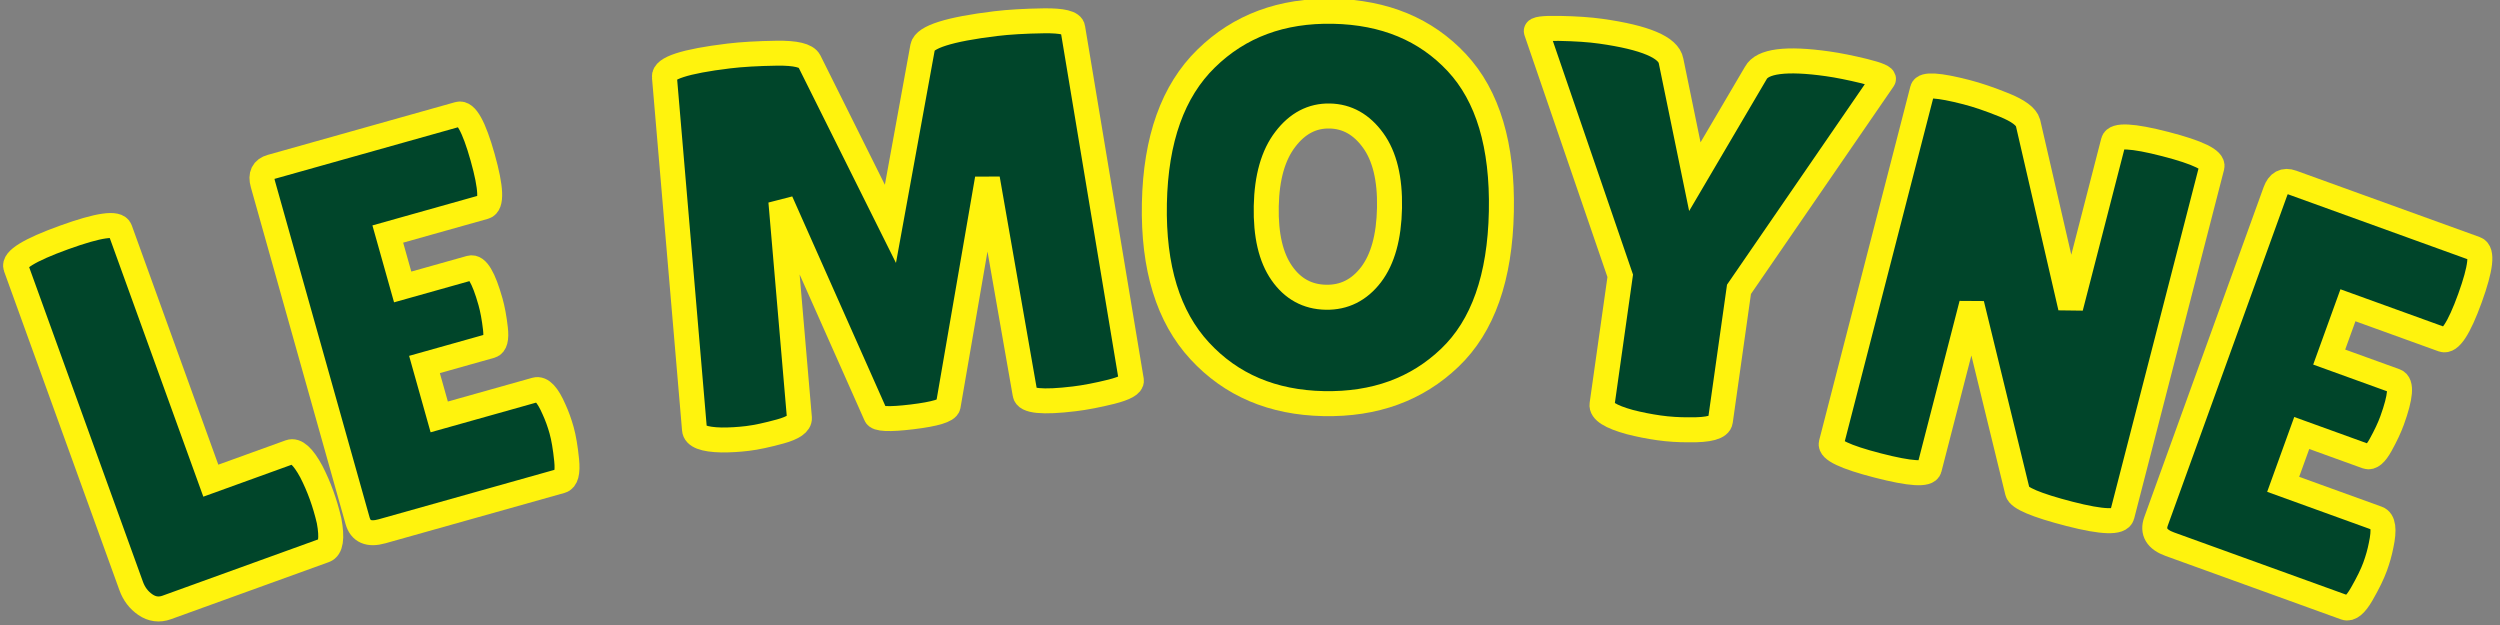
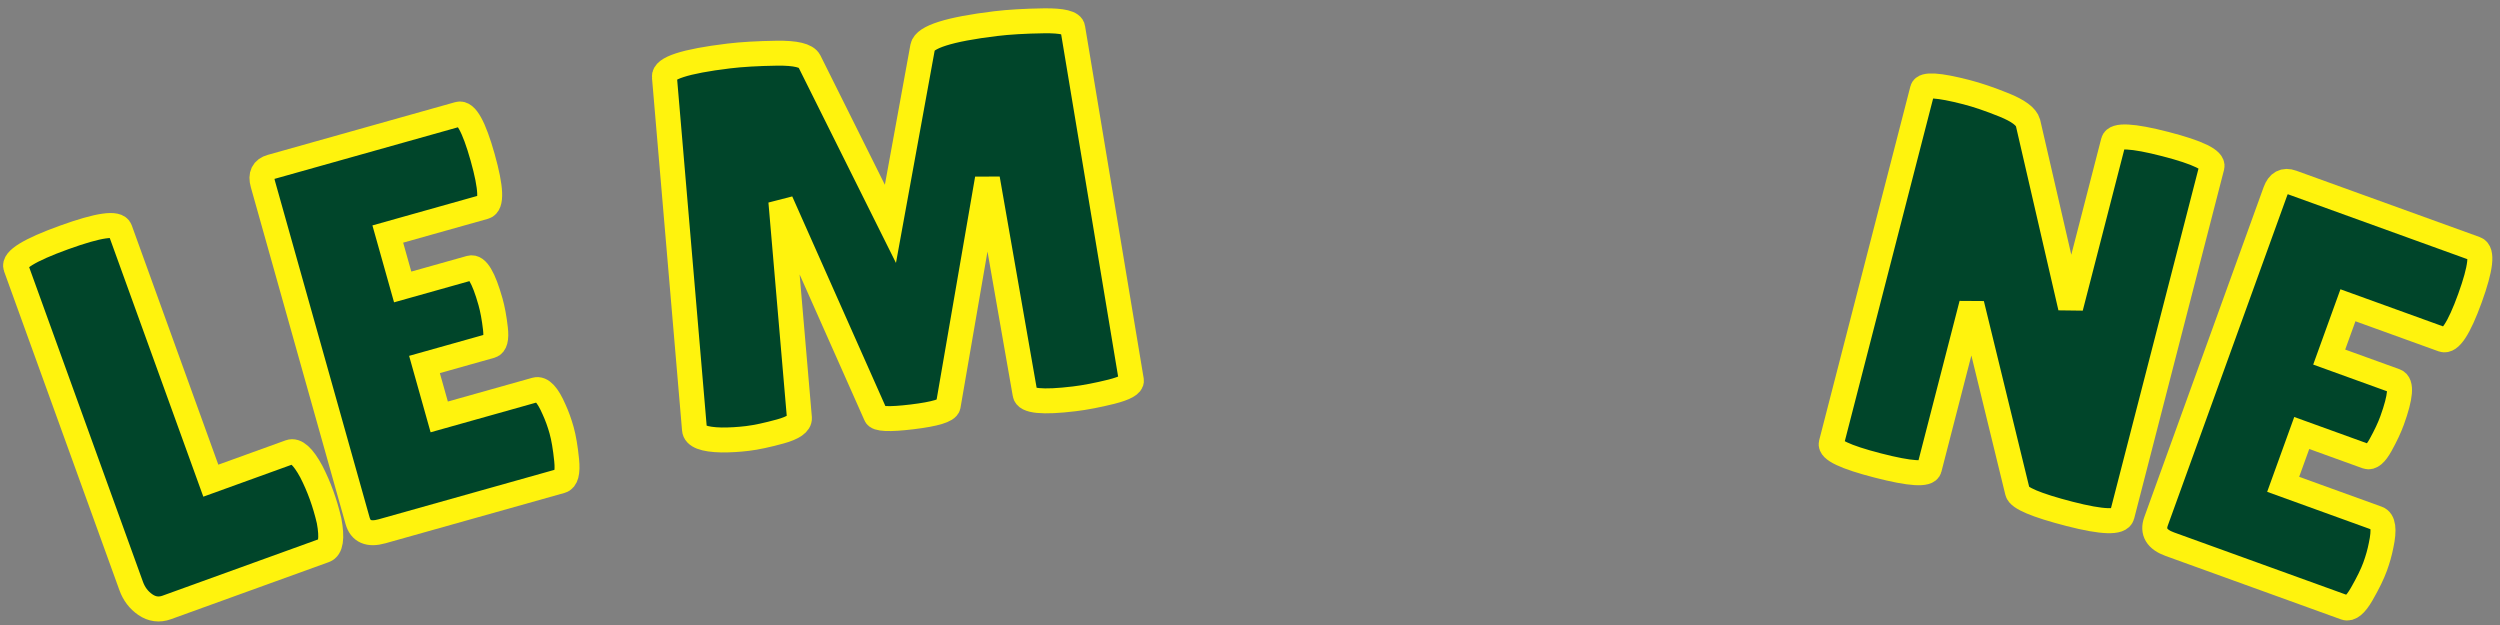
<svg xmlns="http://www.w3.org/2000/svg" version="1.1" width="200" height="50" viewBox="0 0 200 50" xml:space="preserve">
  <rect x="0" y="0" width="200" height="50" fill="#808080" stroke="none" />
  <desc>Created with Fabric.js 5.3.0</desc>
  <defs>
</defs>
  <g transform="matrix(1 0 0 1 100 25)">
    <g style="">
      <g transform="matrix(0.94 -0.34 0.34 0.94 -85.94 7.05)">
        <path style="stroke: rgb(255,243,13); stroke-width: 2; stroke-dasharray: none; stroke-linecap: butt; stroke-dashoffset: 0; stroke-linejoin: miter; stroke-miterlimit: 4; fill: rgb(0,69,42); fill-rule: nonzero; opacity: 1;" paint-order="stroke" transform=" translate(-10.15, 15.32)" d="M 1.75 -2.58 L 1.75 -2.58 L 1.75 -29.72 Q 1.75 -30.64 6.18 -30.64 Q 10.61 -30.64 10.61 -29.72 L 10.61 -29.72 L 10.61 -8.34 L 17.33 -8.34 Q 18.11 -8.34 18.42 -6.29 L 18.42 -6.29 Q 18.55 -5.28 18.55 -4.23 Q 18.55 -3.19 18.42 -2.1 L 18.42 -2.1 Q 18.07 0 17.28 0 L 17.28 0 L 3.84 0 Q 2.88 0 2.31 -0.79 Q 1.75 -1.57 1.75 -2.58 Z" stroke-linecap="round" />
      </g>
      <g transform="matrix(0.96 -0.27 0.27 0.96 -66.65 0.89)">
        <path style="stroke: rgb(255,243,13); stroke-width: 2; stroke-dasharray: none; stroke-linecap: butt; stroke-dashoffset: 0; stroke-linejoin: miter; stroke-miterlimit: 4; fill: rgb(0,69,42); fill-rule: nonzero; opacity: 1;" paint-order="stroke" transform=" translate(-11.04, 15.28)" d="M 10.74 -18.42 L 16.37 -18.42 Q 17.2 -18.42 17.2 -15.36 L 17.2 -15.36 Q 17.2 -14.45 17 -13.2 Q 16.8 -11.96 16.28 -11.96 L 16.28 -11.96 L 10.74 -11.96 L 10.74 -7.59 L 18.77 -7.59 Q 19.51 -7.59 19.77 -5.67 L 19.77 -5.67 Q 19.9 -4.84 19.9 -3.91 Q 19.9 -2.97 19.64 -1.48 Q 19.38 0 18.77 0 L 18.77 0 L 3.84 0 Q 2.18 0 2.18 -1.35 L 2.18 -1.35 L 2.18 -29.42 Q 2.18 -30.55 3.19 -30.55 L 3.19 -30.55 L 18.81 -30.55 Q 19.73 -30.55 19.73 -26.69 Q 19.73 -22.83 18.81 -22.83 L 18.81 -22.83 L 10.74 -22.83 L 10.74 -18.42 Z" stroke-linecap="round" />
      </g>
      <g transform="matrix(0.98 -0.21 0.21 0.98 -52.23 -2.71)">
-         <path style="stroke: rgb(255,243,13); stroke-width: 2; stroke-dasharray: none; stroke-linecap: butt; stroke-dashoffset: 0; stroke-linejoin: miter; stroke-miterlimit: 4; fill: rgb(0,69,42); fill-rule: nonzero; opacity: 1;" paint-order="stroke" transform=" translate(0, 0)" d="" stroke-linecap="round" />
-       </g>
+         </g>
      <g transform="matrix(0.99 -0.12 0.12 0.99 -28.68 -6.71)">
        <path style="stroke: rgb(255,243,13); stroke-width: 2; stroke-dasharray: none; stroke-linecap: butt; stroke-dashoffset: 0; stroke-linejoin: miter; stroke-miterlimit: 4; fill: rgb(0,69,42); fill-rule: nonzero; opacity: 1;" paint-order="stroke" transform=" translate(-19.81, 15.28)" d="M 32.73 0.04 L 32.73 0.04 Q 28.85 0.04 28.85 -0.83 L 28.85 -0.83 L 27.93 -18.33 L 22.61 -0.61 Q 22.43 -0.09 19.64 -0.09 Q 16.85 -0.09 16.76 -0.57 L 16.76 -0.57 L 11.26 -18.51 L 10.65 -1.09 Q 10.61 -0.44 8.99 -0.2 Q 7.38 0.04 6.31 0.04 Q 5.24 0.04 4.23 -0.09 L 4.23 -0.09 Q 2.14 -0.39 2.18 -1.18 L 2.18 -1.18 L 3.19 -29.55 Q 3.19 -30.6 8.51 -30.6 L 8.51 -30.6 Q 10.08 -30.6 12.35 -30.36 Q 14.62 -30.12 14.88 -29.42 L 14.88 -29.42 L 19.77 -15.67 L 24.05 -29.46 Q 24.44 -30.6 30.07 -30.6 L 30.07 -30.6 Q 31.69 -30.6 33.94 -30.36 Q 36.18 -30.12 36.18 -29.51 L 36.18 -29.51 L 37.45 -0.87 Q 37.45 -0.39 35.75 -0.17 Q 34.04 0.04 32.73 0.04 Z" stroke-linecap="round" />
      </g>
      <g transform="matrix(1 0.02 -0.02 1 6.23 -8.4)">
-         <path style="stroke: rgb(255,243,13); stroke-width: 2; stroke-dasharray: none; stroke-linecap: butt; stroke-dashoffset: 0; stroke-linejoin: miter; stroke-miterlimit: 4; fill: rgb(0,69,42); fill-rule: nonzero; opacity: 1;" paint-order="stroke" transform=" translate(-15.19, 15.25)" d="M 15.17 0.44 Q 9.03 0.44 5.17 -3.58 Q 1.31 -7.59 1.31 -15.3 Q 1.31 -23 5.22 -26.97 Q 9.12 -30.95 15.3 -30.95 Q 21.47 -30.95 25.27 -27.04 Q 29.07 -23.13 29.07 -15.21 Q 29.07 -7.29 25.18 -3.43 Q 21.3 0.44 15.17 0.44 Z M 15.19 -22.57 Q 13.09 -22.57 11.68 -20.64 Q 10.26 -18.72 10.26 -15.25 Q 10.26 -11.78 11.61 -9.93 Q 12.96 -8.07 15.17 -8.07 Q 17.37 -8.07 18.75 -9.95 Q 20.12 -11.83 20.12 -15.32 Q 20.12 -18.81 18.7 -20.69 Q 17.28 -22.57 15.19 -22.57 Z" stroke-linecap="round" />
-       </g>
+         </g>
      <g transform="matrix(0.99 0.14 -0.14 0.99 34.72 -6.02)">
-         <path style="stroke: rgb(255,243,13); stroke-width: 2; stroke-dasharray: none; stroke-linecap: butt; stroke-dashoffset: 0; stroke-linejoin: miter; stroke-miterlimit: 4; fill: rgb(0,69,42); fill-rule: nonzero; opacity: 1;" paint-order="stroke" transform=" translate(-13.52, 15.29)" d="M 13.7 -20.21 L 17.37 -29.11 Q 17.94 -30.64 22.96 -30.64 L 22.96 -30.64 Q 24.22 -30.64 25.95 -30.47 Q 27.67 -30.29 27.54 -30.03 L 27.54 -30.03 L 18.46 -11.78 L 18.46 -1.13 Q 18.46 -0.39 16.06 -0.09 L 16.06 -0.09 Q 14.84 0.09 13.66 0.09 Q 12.48 0.09 11.3 -0.04 L 11.3 -0.04 Q 8.9 -0.35 8.9 -1.13 L 8.9 -1.13 L 8.9 -11.52 L -0.48 -29.94 Q -0.65 -30.2 1.31 -30.44 Q 3.27 -30.68 4.63 -30.68 L 4.63 -30.68 Q 10 -30.68 10.52 -29.11 L 10.52 -29.11 L 13.7 -20.21 Z" stroke-linecap="round" />
-       </g>
+         </g>
      <g transform="matrix(0.97 0.25 -0.25 0.97 61.74 -0.64)">
        <path style="stroke: rgb(255,243,13); stroke-width: 2; stroke-dasharray: none; stroke-linecap: butt; stroke-dashoffset: 0; stroke-linejoin: miter; stroke-miterlimit: 4; fill: rgb(0,69,42); fill-rule: nonzero; opacity: 1;" paint-order="stroke" transform=" translate(-14.14, 15.28)" d="M 26.1 -29.72 L 26.1 -0.96 Q 26.1 -0.04 22 -0.04 Q 17.9 -0.04 17.55 -0.7 L 17.55 -0.7 L 10.26 -14.32 L 10.26 -0.74 Q 10.26 0.04 6.22 0.04 Q 2.18 0.04 2.18 -0.74 L 2.18 -0.74 L 2.18 -29.94 Q 2.18 -30.6 5.63 -30.6 L 5.63 -30.6 Q 6.98 -30.6 8.79 -30.36 Q 10.61 -30.12 11 -29.46 L 11 -29.46 L 17.98 -16.02 L 17.98 -29.72 Q 17.98 -30.55 22.04 -30.55 Q 26.1 -30.55 26.1 -29.72 L 26.1 -29.72 Z" stroke-linecap="round" />
      </g>
      <g transform="matrix(0.94 0.34 -0.34 0.94 85.55 6.62)">
        <path style="stroke: rgb(255,243,13); stroke-width: 2; stroke-dasharray: none; stroke-linecap: butt; stroke-dashoffset: 0; stroke-linejoin: miter; stroke-miterlimit: 4; fill: rgb(0,69,42); fill-rule: nonzero; opacity: 1;" paint-order="stroke" transform=" translate(-11.04, 15.28)" d="M 10.74 -18.42 L 16.37 -18.42 Q 17.2 -18.42 17.2 -15.36 L 17.2 -15.36 Q 17.2 -14.45 17 -13.2 Q 16.8 -11.96 16.28 -11.96 L 16.28 -11.96 L 10.74 -11.96 L 10.74 -7.59 L 18.77 -7.59 Q 19.51 -7.59 19.77 -5.67 L 19.77 -5.67 Q 19.9 -4.84 19.9 -3.91 Q 19.9 -2.97 19.64 -1.48 Q 19.38 0 18.77 0 L 18.77 0 L 3.84 0 Q 2.18 0 2.18 -1.35 L 2.18 -1.35 L 2.18 -29.42 Q 2.18 -30.55 3.19 -30.55 L 3.19 -30.55 L 18.81 -30.55 Q 19.73 -30.55 19.73 -26.69 Q 19.73 -22.83 18.81 -22.83 L 18.81 -22.83 L 10.74 -22.83 L 10.74 -18.42 Z" stroke-linecap="round" />
      </g>
    </g>
  </g>
</svg>